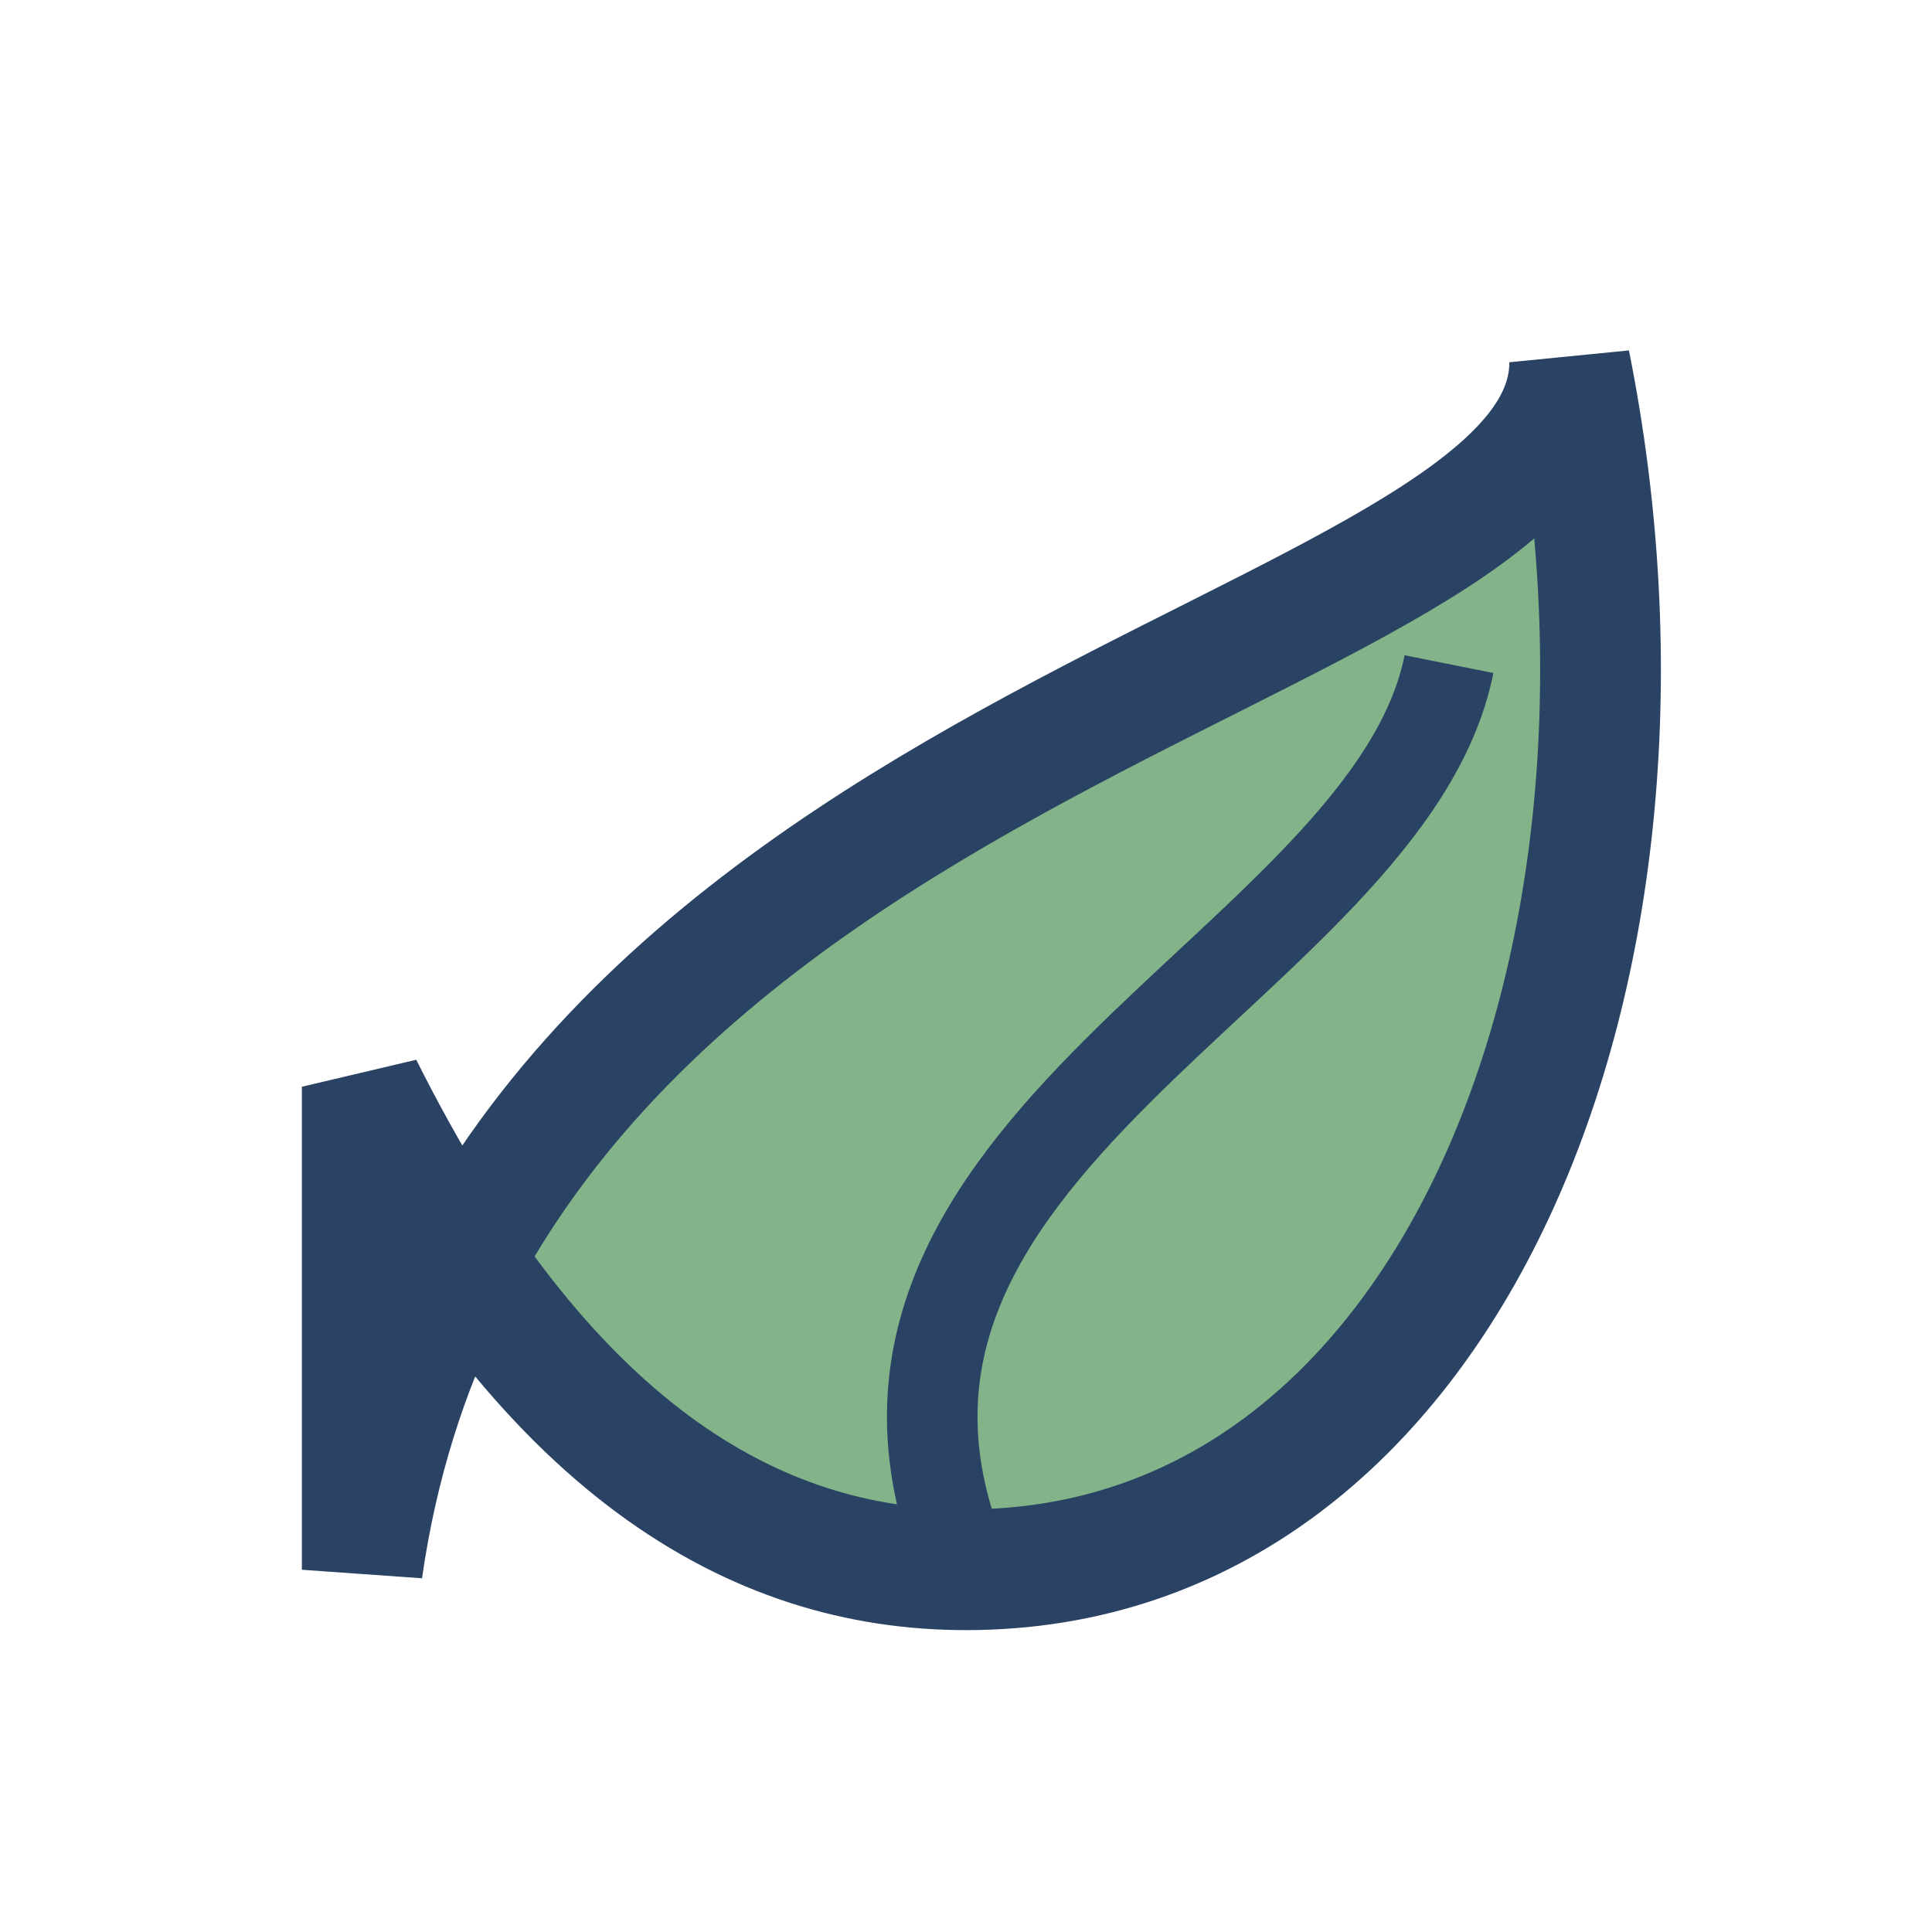
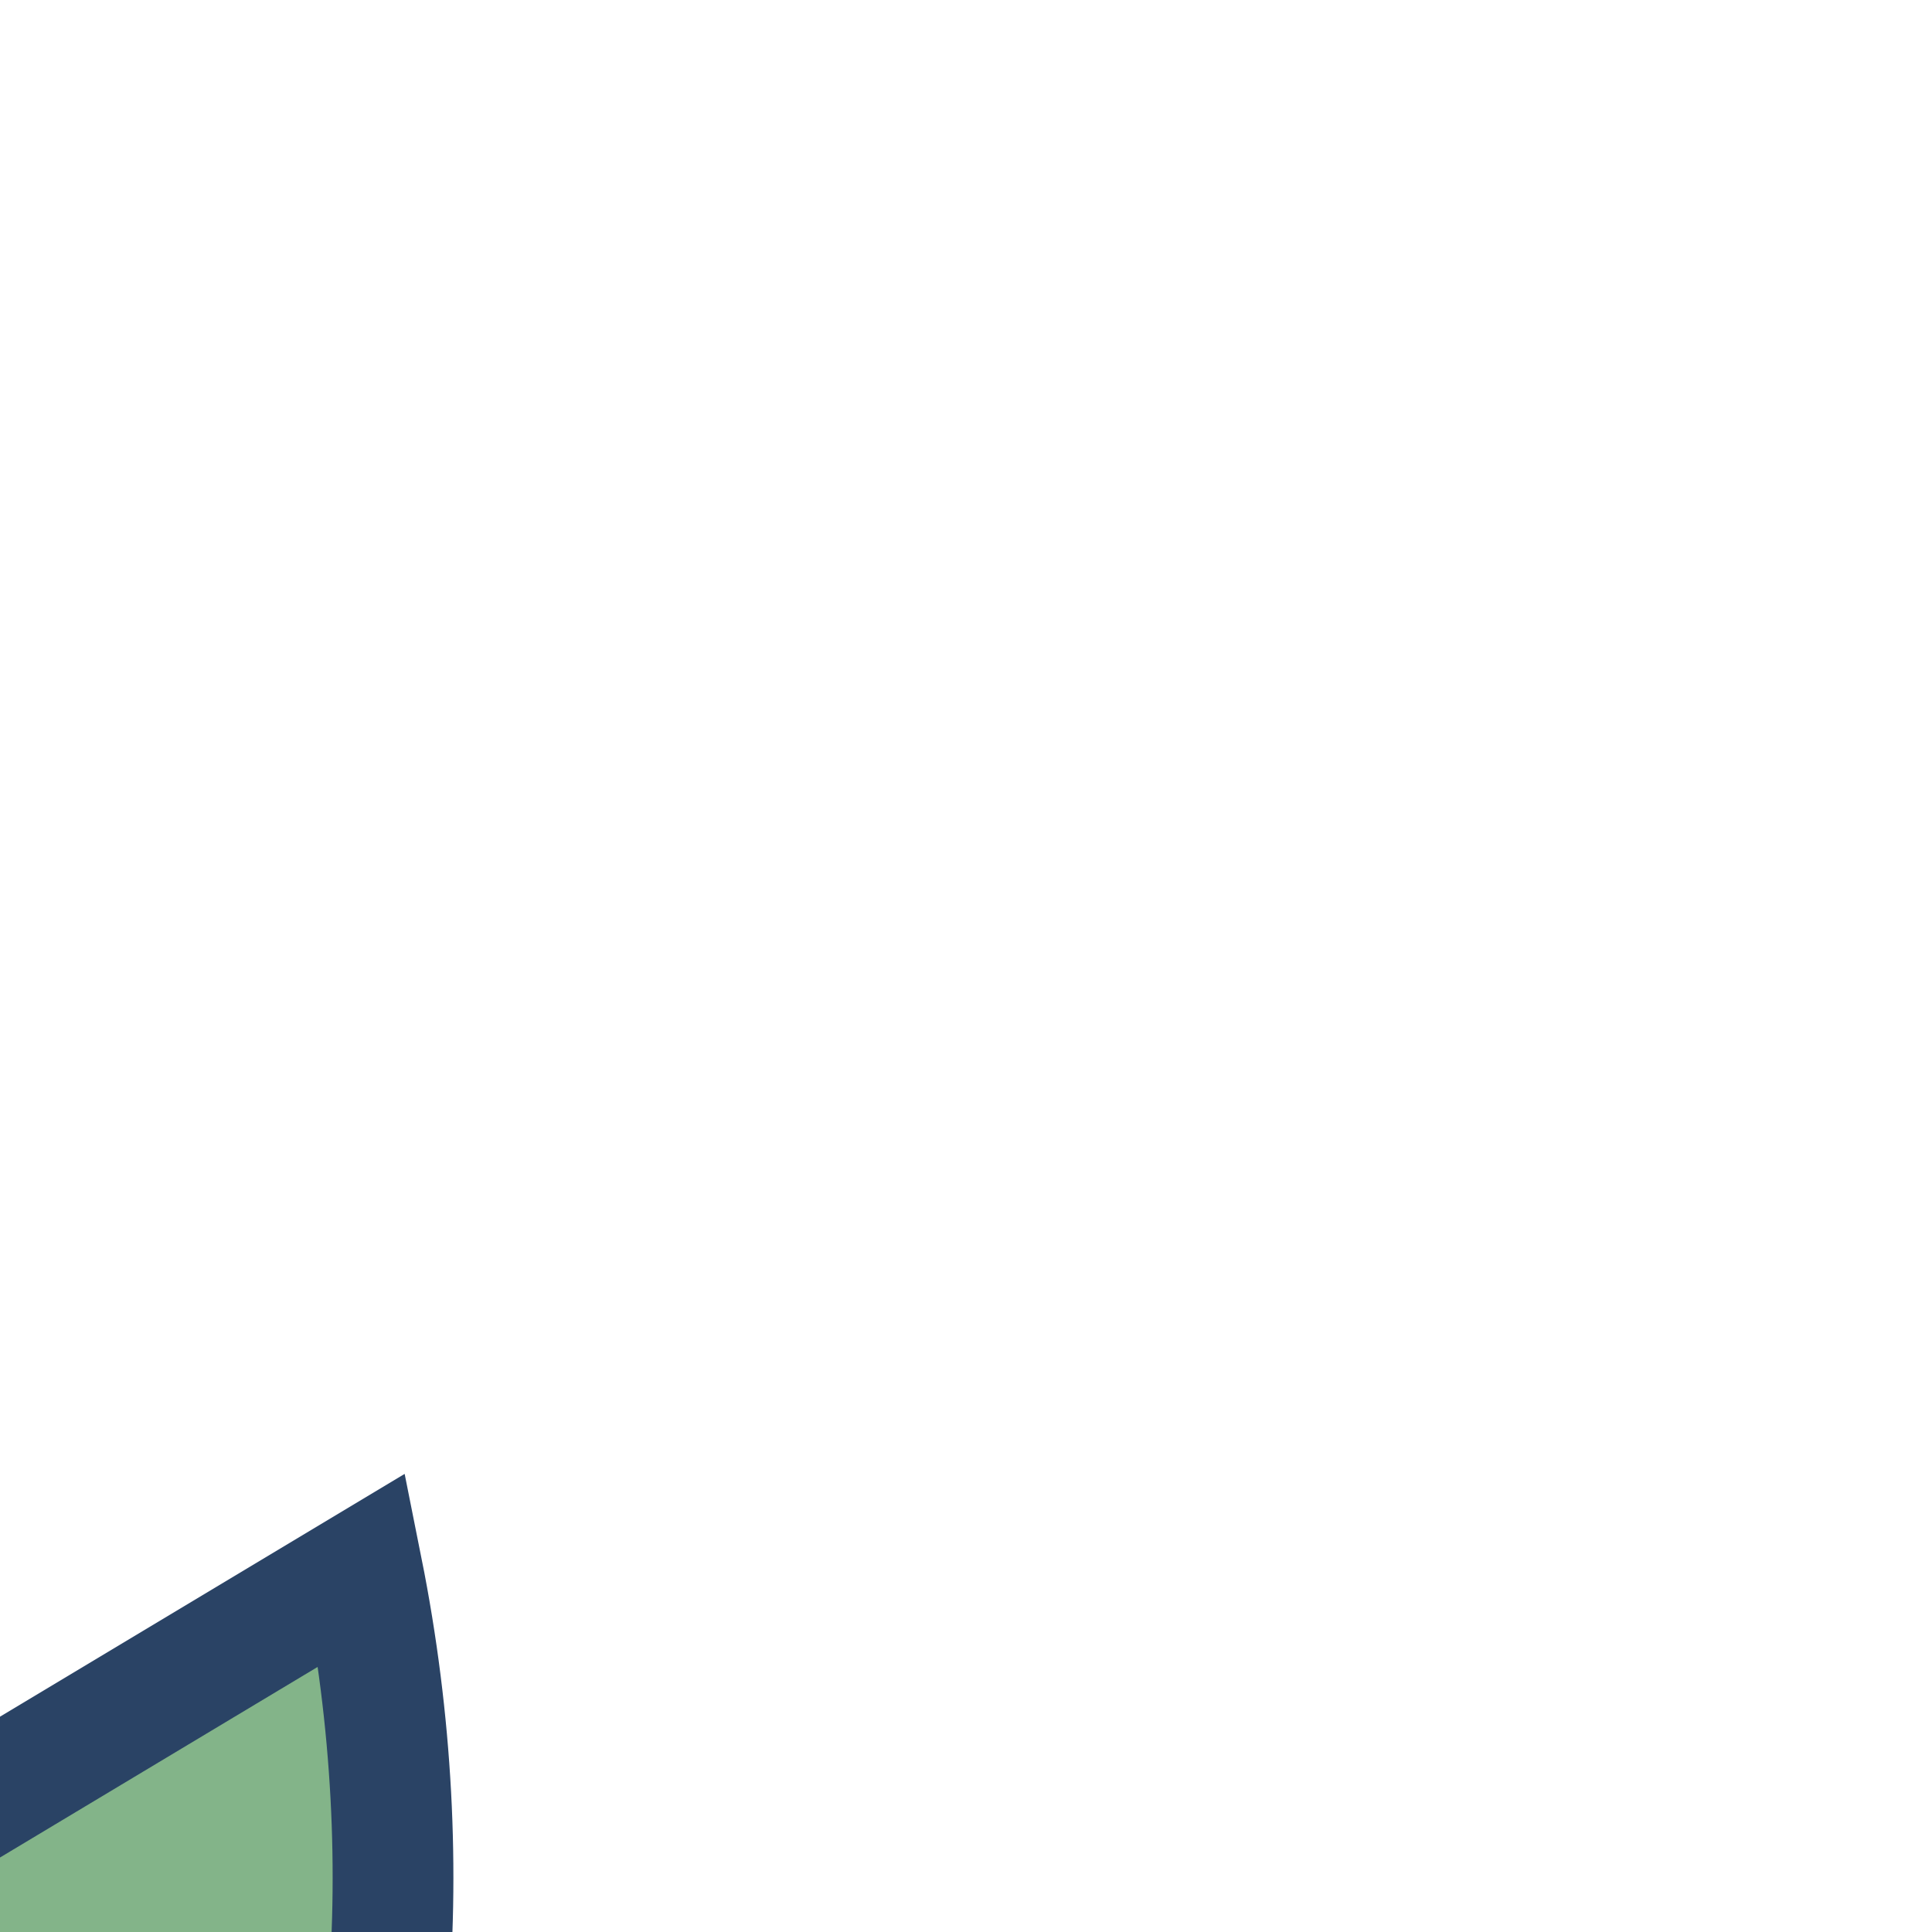
<svg xmlns="http://www.w3.org/2000/svg" width="32" height="32" viewBox="0 0 32 32">
-   <path d="M6 26C8 12 26 11 26 6c2 10-2 20-10 20-3.5 0-7-2-10-8z" fill="#83B489" stroke="#2A4365" stroke-width="2" />
-   <path d="M16 26c-3-7 7-10 8-15" stroke="#2A4365" stroke-width="1.5" fill="none" />
+   <path d="M6 26c2 10-2 20-10 20-3.5 0-7-2-10-8z" fill="#83B489" stroke="#2A4365" stroke-width="2" />
</svg>